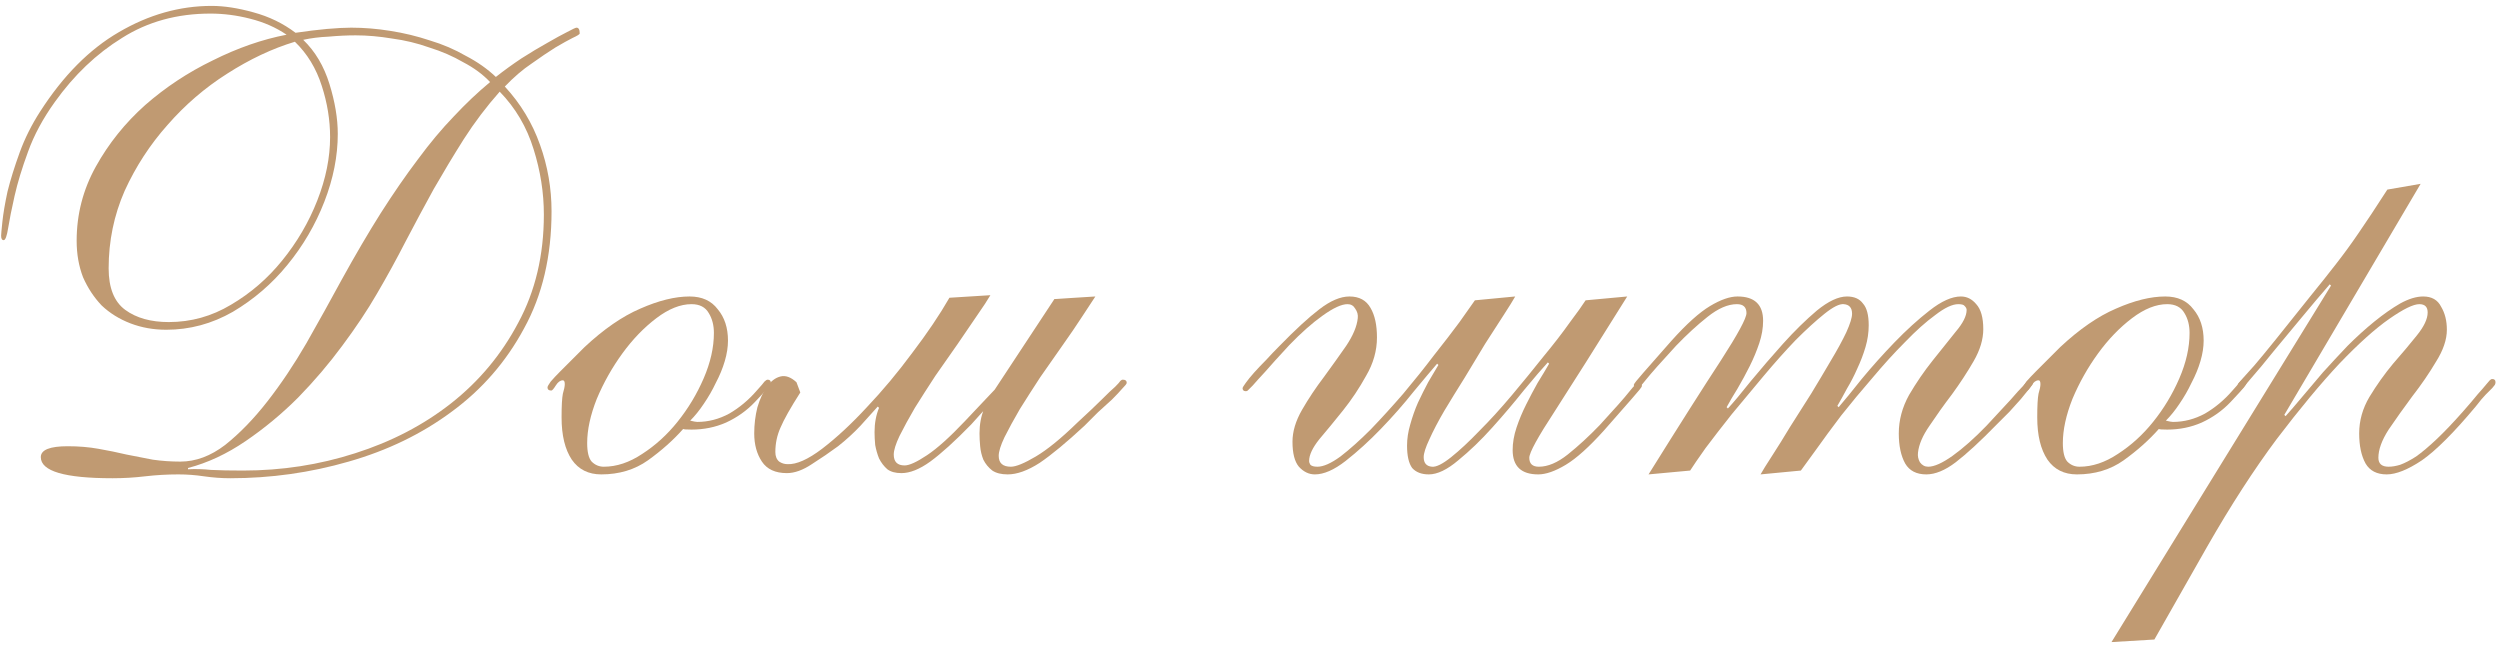
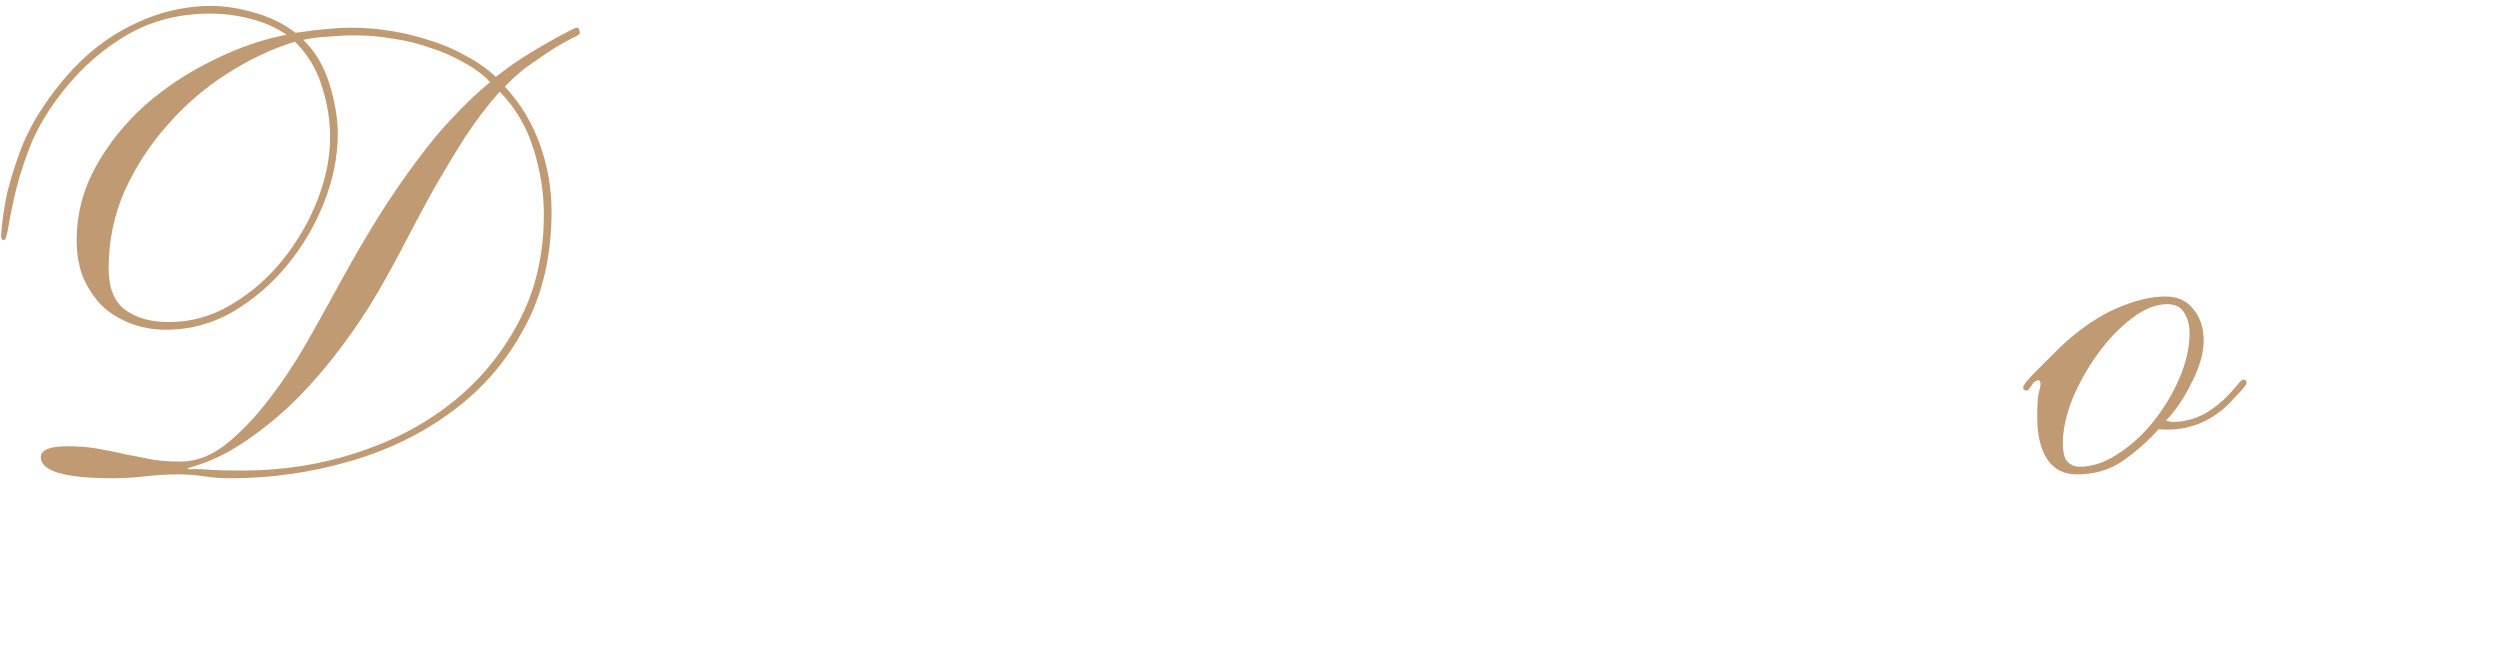
<svg xmlns="http://www.w3.org/2000/svg" width="332" height="86" viewBox="0 0 332 86" fill="none">
  <path d="M14.428 35.632C14.428 38.238 15.165 40.08 16.638 41.156C18.112 42.233 20.038 42.771 22.418 42.771C25.364 42.771 28.113 42.006 30.663 40.477C33.269 38.947 35.536 36.992 37.462 34.612C39.445 32.175 41.004 29.512 42.137 26.622C43.27 23.733 43.837 20.928 43.837 18.208C43.837 15.941 43.468 13.675 42.732 11.408C41.995 9.085 40.805 7.13 39.162 5.544C36.159 6.45 33.156 7.867 30.153 9.793C27.206 11.663 24.571 13.93 22.248 16.593C19.925 19.2 18.027 22.118 16.553 25.347C15.137 28.577 14.428 32.005 14.428 35.632ZM24.968 62.32C25.931 62.264 26.951 62.292 28.028 62.405C29.161 62.462 30.578 62.49 32.277 62.49C37.434 62.49 42.392 61.725 47.151 60.195C51.968 58.665 56.218 56.456 59.901 53.566C63.641 50.619 66.615 47.049 68.825 42.856C71.092 38.663 72.225 33.875 72.225 28.492C72.225 25.602 71.772 22.713 70.865 19.823C69.958 16.876 68.457 14.326 66.36 12.173C64.604 14.156 63.017 16.253 61.601 18.463C60.241 20.616 58.909 22.826 57.606 25.092C56.359 27.359 55.113 29.682 53.866 32.062C52.676 34.385 51.401 36.708 50.041 39.032C48.795 41.185 47.265 43.48 45.452 45.916C43.695 48.296 41.74 50.591 39.587 52.801C37.434 54.954 35.111 56.88 32.617 58.58C30.124 60.28 27.574 61.47 24.968 62.15V62.32ZM5.419 60.705C5.419 59.742 6.609 59.26 8.989 59.26C10.462 59.26 11.822 59.374 13.069 59.6C14.372 59.827 15.618 60.082 16.808 60.365C17.998 60.592 19.16 60.819 20.293 61.045C21.483 61.215 22.701 61.3 23.948 61.3C25.988 61.3 27.971 60.564 29.898 59.09C31.824 57.56 33.694 55.634 35.507 53.311C37.32 50.987 39.049 48.409 40.692 45.576C42.335 42.686 43.893 39.882 45.367 37.162C47.18 33.875 48.908 30.929 50.551 28.322C52.251 25.659 53.894 23.279 55.481 21.183C57.068 19.029 58.654 17.131 60.241 15.488C61.827 13.788 63.442 12.258 65.085 10.898C64.122 9.878 62.932 9 61.516 8.263C60.156 7.47 58.654 6.819 57.011 6.309C55.424 5.742 53.781 5.345 52.081 5.119C50.381 4.835 48.766 4.694 47.236 4.694C46.103 4.694 44.913 4.75 43.667 4.864C42.42 4.92 41.287 5.062 40.267 5.289C41.853 6.819 43.015 8.773 43.752 11.153C44.488 13.533 44.857 15.743 44.857 17.783C44.857 20.729 44.262 23.733 43.072 26.792C41.882 29.852 40.239 32.657 38.142 35.207C36.102 37.7 33.694 39.768 30.918 41.411C28.141 42.998 25.195 43.791 22.078 43.791C20.378 43.791 18.792 43.508 17.318 42.941C15.845 42.375 14.57 41.581 13.494 40.562C12.474 39.485 11.652 38.238 11.029 36.822C10.462 35.349 10.179 33.734 10.179 31.977C10.179 28.464 11.029 25.177 12.729 22.118C14.428 19.058 16.61 16.338 19.273 13.958C21.993 11.578 24.996 9.595 28.283 8.008C31.569 6.365 34.827 5.232 38.057 4.609C36.641 3.645 35.026 2.937 33.212 2.484C31.456 2.031 29.699 1.804 27.943 1.804C23.523 1.804 19.613 2.88 16.213 5.034C12.814 7.13 9.839 9.963 7.289 13.533C5.702 15.743 4.512 17.953 3.719 20.163C2.926 22.316 2.331 24.271 1.934 26.027C1.538 27.784 1.254 29.201 1.084 30.277C0.914 31.354 0.716 31.892 0.489 31.892C0.263 31.892 0.149 31.694 0.149 31.297C0.149 31.127 0.206 30.504 0.319 29.427C0.433 28.351 0.659 27.019 0.999 25.432C1.396 23.846 1.934 22.118 2.614 20.248C3.294 18.378 4.201 16.565 5.334 14.808C8.394 10.048 11.879 6.535 15.788 4.269C19.755 1.946 23.863 0.784 28.113 0.784C29.756 0.784 31.598 1.067 33.637 1.634C35.734 2.201 37.604 3.107 39.247 4.354C40.777 4.127 42.165 3.957 43.412 3.844C44.715 3.73 45.792 3.674 46.642 3.674C48.341 3.674 50.07 3.815 51.826 4.099C53.639 4.382 55.396 4.807 57.096 5.374C58.796 5.884 60.382 6.564 61.856 7.414C63.386 8.207 64.717 9.142 65.85 10.218C66.927 9.368 68.06 8.547 69.25 7.754C70.497 6.96 71.63 6.28 72.65 5.714C73.727 5.09 74.605 4.609 75.285 4.269C76.021 3.872 76.446 3.674 76.56 3.674C76.843 3.674 76.985 3.929 76.985 4.439C76.985 4.552 76.673 4.75 76.05 5.034C75.483 5.317 74.718 5.742 73.755 6.309C72.848 6.875 71.8 7.584 70.61 8.433C69.42 9.227 68.23 10.247 67.04 11.493C69.137 13.76 70.695 16.338 71.715 19.228C72.735 22.061 73.245 25.007 73.245 28.067C73.245 34.017 72.027 39.202 69.59 43.621C67.21 48.041 64.009 51.724 59.986 54.671C56.019 57.617 51.458 59.827 46.302 61.3C41.202 62.773 35.961 63.51 30.578 63.51C29.444 63.51 28.283 63.425 27.093 63.255C25.959 63.085 24.826 63 23.693 63C22.22 63 20.747 63.085 19.273 63.255C17.857 63.425 16.412 63.51 14.938 63.51C8.592 63.51 5.419 62.575 5.419 60.705Z" fill="#C09A72" />
-   <path d="M94.806 44.216C94.806 43.196 94.579 42.318 94.126 41.581C93.672 40.788 92.907 40.392 91.831 40.392C90.358 40.392 88.799 41.015 87.156 42.261C85.513 43.508 84.011 45.066 82.651 46.936C81.291 48.806 80.158 50.818 79.252 52.971C78.402 55.124 77.977 57.079 77.977 58.835C77.977 60.025 78.175 60.847 78.572 61.3C79.025 61.754 79.563 61.98 80.187 61.98C81.886 61.98 83.586 61.413 85.286 60.28C87.043 59.147 88.601 57.73 89.961 56.031C91.377 54.274 92.539 52.347 93.446 50.251C94.352 48.154 94.806 46.143 94.806 44.216ZM96.676 45.236C96.676 46.086 96.534 46.993 96.251 47.956C95.967 48.919 95.571 49.883 95.061 50.846C94.607 51.809 94.069 52.744 93.446 53.651C92.879 54.501 92.284 55.237 91.661 55.861C92.114 55.974 92.426 56.031 92.596 56.031C94.069 56.031 95.486 55.662 96.846 54.926C98.206 54.132 99.424 53.112 100.5 51.866C101.067 51.242 101.407 50.846 101.52 50.676C101.69 50.506 101.832 50.421 101.945 50.421C102.229 50.421 102.37 50.562 102.37 50.846C102.37 50.959 102.257 51.157 102.03 51.441C101.804 51.724 101.209 52.376 100.245 53.396C99.169 54.529 97.894 55.436 96.421 56.115C95.004 56.739 93.474 57.05 91.831 57.05C91.151 57.05 90.783 57.022 90.726 56.965C89.423 58.439 87.864 59.827 86.051 61.13C84.295 62.377 82.226 63 79.847 63C78.147 63 76.843 62.349 75.937 61.045C75.03 59.685 74.577 57.815 74.577 55.436C74.577 53.906 74.634 52.857 74.747 52.291C74.917 51.724 75.002 51.299 75.002 51.016C75.002 50.676 74.917 50.506 74.747 50.506C74.407 50.506 74.095 50.733 73.812 51.186C73.529 51.639 73.33 51.866 73.217 51.866C72.877 51.866 72.707 51.724 72.707 51.441C72.707 51.328 72.849 51.072 73.132 50.676C73.472 50.279 73.897 49.826 74.407 49.316C74.917 48.806 75.455 48.268 76.022 47.701C76.588 47.134 77.127 46.596 77.637 46.086C80.187 43.706 82.651 42.006 85.031 40.986C87.468 39.91 89.649 39.372 91.576 39.372C93.219 39.372 94.466 39.938 95.316 41.071C96.222 42.148 96.676 43.536 96.676 45.236Z" fill="#C09A72" />
-   <path d="M145.463 39.372C145.067 39.995 144.472 40.901 143.678 42.091C142.942 43.225 142.092 44.471 141.128 45.831C140.165 47.191 139.174 48.608 138.154 50.081C137.19 51.554 136.284 52.971 135.434 54.331C134.641 55.691 133.961 56.937 133.394 58.07C132.884 59.147 132.629 59.969 132.629 60.535C132.629 61.498 133.167 61.98 134.244 61.98C134.924 61.98 136.029 61.527 137.559 60.62C139.089 59.714 140.93 58.212 143.083 56.115C144.5 54.812 145.577 53.792 146.313 53.056C147.106 52.262 147.701 51.696 148.098 51.356C148.495 50.959 148.721 50.704 148.778 50.591C148.891 50.477 149.005 50.421 149.118 50.421C149.458 50.421 149.628 50.562 149.628 50.846C149.628 50.959 149.43 51.214 149.033 51.611C148.693 52.007 148.24 52.489 147.673 53.056C147.106 53.566 146.483 54.132 145.803 54.756C145.18 55.379 144.585 55.974 144.018 56.541C141.638 58.75 139.655 60.394 138.069 61.47C136.482 62.49 135.066 63 133.819 63C132.969 63 132.289 62.83 131.779 62.49C131.269 62.093 130.872 61.612 130.589 61.045C130.362 60.479 130.221 59.884 130.164 59.26C130.107 58.637 130.079 58.07 130.079 57.56C130.079 56.37 130.277 55.294 130.674 54.331L130.504 54.161L140.024 39.712L145.463 39.372ZM106.281 52.121C104.977 54.161 104.099 55.719 103.646 56.795C103.192 57.815 102.966 58.892 102.966 60.025C102.966 60.592 103.136 61.017 103.476 61.3C103.816 61.527 104.184 61.64 104.581 61.64C105.771 61.697 107.301 61.017 109.17 59.6C111.097 58.127 113.08 56.285 115.12 54.076C117.217 51.866 119.228 49.458 121.155 46.851C123.138 44.245 124.781 41.808 126.084 39.541L131.524 39.202C131.127 39.882 130.532 40.788 129.739 41.921C129.003 42.998 128.153 44.245 127.189 45.661C126.226 47.021 125.234 48.438 124.215 49.911C123.251 51.384 122.345 52.801 121.495 54.161C120.701 55.521 120.021 56.767 119.455 57.9C118.945 58.977 118.69 59.799 118.69 60.365C118.69 61.328 119.171 61.81 120.135 61.81C120.758 61.81 121.75 61.357 123.11 60.45C124.469 59.544 126.141 58.042 128.124 55.946C129.371 54.642 130.334 53.622 131.014 52.886C131.751 52.092 132.289 51.526 132.629 51.186C132.969 50.789 133.167 50.534 133.224 50.421C133.337 50.307 133.451 50.251 133.564 50.251C133.847 50.251 133.989 50.392 133.989 50.676C133.989 50.789 133.819 51.044 133.479 51.441C133.139 51.837 132.714 52.319 132.204 52.886C131.694 53.452 131.127 54.047 130.504 54.671C129.937 55.294 129.428 55.861 128.974 56.37C126.821 58.58 125.008 60.224 123.535 61.3C122.118 62.32 120.843 62.83 119.71 62.83C118.917 62.83 118.293 62.66 117.84 62.32C117.387 61.923 117.018 61.442 116.735 60.875C116.508 60.309 116.338 59.714 116.225 59.09C116.168 58.467 116.14 57.9 116.14 57.39C116.14 56.2 116.338 55.124 116.735 54.161L116.565 53.991C115.942 54.671 115.177 55.521 114.27 56.541C113.364 57.504 112.372 58.41 111.295 59.26C110.219 60.054 109.057 60.847 107.811 61.64C106.621 62.434 105.516 62.83 104.496 62.83C102.966 62.83 101.861 62.32 101.181 61.3C100.501 60.28 100.161 59.034 100.161 57.56C100.161 56.37 100.303 55.209 100.586 54.076C100.926 52.942 101.351 52.036 101.861 51.356C102.371 50.619 102.966 50.166 103.646 49.996C104.326 49.826 105.034 50.081 105.771 50.761L106.281 52.121Z" fill="#C09A72" />
-   <path d="M201.22 39.372C200.936 39.882 200.426 40.703 199.69 41.836C198.953 42.97 198.132 44.245 197.225 45.661C196.375 47.078 195.468 48.579 194.505 50.166C193.542 51.696 192.635 53.169 191.785 54.586C190.992 55.946 190.34 57.192 189.83 58.325C189.32 59.402 189.066 60.195 189.066 60.705C189.066 61.498 189.434 61.923 190.17 61.98C190.737 62.037 191.587 61.612 192.72 60.705C193.854 59.799 195.1 58.637 196.46 57.22C197.877 55.804 199.322 54.217 200.795 52.461C202.268 50.704 203.656 49.004 204.96 47.361C206.319 45.718 207.481 44.216 208.444 42.856C209.464 41.496 210.173 40.505 210.569 39.882L216.094 39.372C211.957 46.001 208.756 51.072 206.489 54.586C204.223 58.042 203.09 60.11 203.09 60.79C203.09 61.584 203.515 61.98 204.365 61.98C205.554 61.98 206.829 61.442 208.189 60.365C209.606 59.232 211.022 57.929 212.439 56.456C214.422 54.302 215.726 52.829 216.349 52.036C217.029 51.186 217.454 50.761 217.624 50.761C217.907 50.761 218.049 50.931 218.049 51.271C218.049 51.384 217.595 51.951 216.689 52.971C215.839 53.934 214.621 55.322 213.034 57.136C211.051 59.345 209.351 60.875 207.934 61.725C206.518 62.575 205.3 63 204.28 63C202.013 63 200.88 61.923 200.88 59.77C200.88 58.807 201.05 57.815 201.39 56.795C201.73 55.776 202.155 54.756 202.665 53.736C203.175 52.716 203.685 51.752 204.195 50.846C204.761 49.939 205.271 49.089 205.724 48.296L205.554 48.126C204.818 48.919 203.77 50.138 202.41 51.781C201.106 53.424 199.69 55.096 198.16 56.795C196.687 58.439 195.185 59.884 193.655 61.13C192.182 62.377 190.879 63 189.745 63C188.782 63 188.046 62.717 187.536 62.15C187.082 61.527 186.856 60.535 186.856 59.175C186.856 58.269 186.997 57.334 187.281 56.37C187.564 55.351 187.904 54.387 188.301 53.481C188.754 52.517 189.207 51.611 189.66 50.761C190.17 49.911 190.624 49.146 191.02 48.466L190.85 48.296C190.114 49.146 189.066 50.392 187.706 52.036C186.402 53.679 184.957 55.322 183.371 56.965C181.841 58.552 180.283 59.969 178.696 61.215C177.166 62.405 175.806 63 174.616 63C173.823 63 173.115 62.66 172.492 61.98C171.925 61.3 171.642 60.195 171.642 58.665C171.642 57.305 172.067 55.889 172.917 54.416C173.766 52.942 174.73 51.498 175.806 50.081C176.883 48.608 177.875 47.219 178.781 45.916C179.688 44.556 180.198 43.338 180.311 42.261C180.368 41.808 180.254 41.383 179.971 40.986C179.744 40.59 179.404 40.392 178.951 40.392C178.158 40.392 177.053 40.901 175.636 41.921C174.276 42.885 172.803 44.188 171.217 45.831C169.8 47.361 168.723 48.551 167.987 49.401C167.25 50.194 166.712 50.789 166.372 51.186C166.032 51.526 165.805 51.752 165.692 51.866C165.635 51.922 165.55 51.951 165.437 51.951C165.154 51.951 165.012 51.809 165.012 51.526C165.012 51.469 165.154 51.242 165.437 50.846C165.72 50.449 166.089 49.996 166.542 49.486C167.052 48.919 167.59 48.353 168.157 47.786C168.723 47.163 169.29 46.568 169.857 46.001C172.01 43.791 173.795 42.148 175.211 41.071C176.685 39.938 178.016 39.372 179.206 39.372C180.509 39.372 181.444 39.882 182.011 40.901C182.578 41.865 182.861 43.168 182.861 44.811C182.861 46.568 182.379 48.268 181.416 49.911C180.509 51.554 179.489 53.084 178.356 54.501C177.223 55.917 176.175 57.192 175.211 58.325C174.305 59.459 173.851 60.422 173.851 61.215C173.851 61.385 173.908 61.555 174.021 61.725C174.191 61.895 174.503 61.98 174.956 61.98C175.75 61.98 176.77 61.527 178.016 60.62C179.263 59.657 180.594 58.467 182.011 57.05C183.428 55.577 184.872 53.991 186.346 52.291C187.819 50.534 189.179 48.834 190.425 47.191C191.729 45.548 192.862 44.075 193.825 42.771C194.788 41.411 195.468 40.448 195.865 39.882L201.22 39.372Z" fill="#C09A72" />
-   <path d="M233.801 63C234.084 62.49 234.594 61.669 235.331 60.535C236.067 59.402 236.86 58.127 237.71 56.711C238.617 55.294 239.552 53.821 240.515 52.291C241.478 50.704 242.357 49.231 243.15 47.871C244 46.454 244.68 45.208 245.19 44.131C245.7 42.998 245.955 42.176 245.955 41.666C245.955 40.873 245.587 40.448 244.85 40.392C244.283 40.335 243.433 40.76 242.3 41.666C241.167 42.573 239.892 43.735 238.475 45.151C237.115 46.568 235.699 48.154 234.226 49.911C232.752 51.667 231.336 53.367 229.976 55.011C228.673 56.654 227.511 58.155 226.491 59.515C225.528 60.875 224.848 61.867 224.451 62.49L218.927 63C223.063 56.37 226.264 51.328 228.531 47.871C230.797 44.358 231.931 42.261 231.931 41.581C231.931 40.788 231.506 40.392 230.656 40.392C229.466 40.392 228.163 40.958 226.746 42.091C225.386 43.168 223.998 44.443 222.581 45.916C220.598 48.069 219.267 49.571 218.587 50.421C217.963 51.214 217.567 51.611 217.397 51.611C217.113 51.611 216.972 51.441 216.972 51.101C216.972 50.987 217.397 50.449 218.247 49.486C219.153 48.466 220.4 47.049 221.986 45.236C223.97 43.026 225.669 41.496 227.086 40.647C228.503 39.797 229.721 39.372 230.741 39.372C233.007 39.372 234.141 40.448 234.141 42.601C234.141 43.565 233.971 44.556 233.631 45.576C233.291 46.596 232.866 47.616 232.356 48.636C231.846 49.656 231.307 50.648 230.741 51.611C230.174 52.517 229.693 53.339 229.296 54.076L229.466 54.246C230.203 53.452 231.222 52.234 232.526 50.591C233.886 48.948 235.302 47.304 236.775 45.661C238.305 43.961 239.807 42.488 241.28 41.241C242.81 39.995 244.142 39.372 245.275 39.372C246.238 39.372 246.946 39.683 247.4 40.306C247.91 40.873 248.165 41.836 248.165 43.196C248.165 44.16 248.023 45.123 247.74 46.086C247.456 47.049 247.088 48.013 246.635 48.976C246.238 49.883 245.785 50.761 245.275 51.611C244.822 52.461 244.397 53.226 244 53.906L244.17 54.076C244.907 53.226 245.927 51.979 247.23 50.336C248.59 48.693 250.035 47.078 251.565 45.491C253.151 43.848 254.709 42.431 256.239 41.241C257.826 39.995 259.214 39.372 260.404 39.372C261.197 39.372 261.877 39.712 262.444 40.392C263.067 41.071 263.379 42.176 263.379 43.706C263.379 45.066 262.954 46.483 262.104 47.956C261.254 49.429 260.291 50.903 259.214 52.376C258.137 53.792 257.146 55.181 256.239 56.541C255.333 57.844 254.823 59.034 254.709 60.11C254.653 60.564 254.738 60.989 254.964 61.385C255.248 61.782 255.616 61.98 256.069 61.98C256.863 61.98 257.939 61.498 259.299 60.535C260.716 59.515 262.217 58.184 263.804 56.541C265.22 55.011 266.297 53.849 267.034 53.056C267.77 52.206 268.308 51.611 268.648 51.271C268.988 50.874 269.187 50.648 269.243 50.591C269.357 50.477 269.47 50.421 269.583 50.421C269.867 50.421 270.008 50.562 270.008 50.846C270.008 50.959 269.838 51.214 269.498 51.611C269.215 51.951 268.847 52.404 268.393 52.971C267.94 53.481 267.43 54.047 266.864 54.671C266.297 55.237 265.73 55.804 265.164 56.37C263.01 58.58 261.197 60.252 259.724 61.385C258.307 62.462 257.004 63 255.814 63C254.511 63 253.576 62.519 253.009 61.555C252.443 60.535 252.159 59.204 252.159 57.56C252.159 55.804 252.613 54.104 253.519 52.461C254.483 50.818 255.531 49.288 256.664 47.871C257.797 46.454 258.817 45.179 259.724 44.046C260.687 42.913 261.169 41.95 261.169 41.156C261.169 40.986 261.084 40.816 260.914 40.647C260.801 40.477 260.517 40.392 260.064 40.392C259.271 40.392 258.251 40.873 257.004 41.836C255.758 42.743 254.426 43.933 253.009 45.406C251.593 46.823 250.148 48.409 248.675 50.166C247.201 51.866 245.813 53.537 244.51 55.181C243.263 56.824 242.158 58.325 241.195 59.685C240.232 60.989 239.552 61.923 239.155 62.49L233.801 63Z" fill="#C09A72" />
  <path d="M290.775 44.216C290.775 43.196 290.548 42.318 290.095 41.581C289.642 40.788 288.877 40.392 287.8 40.392C286.327 40.392 284.769 41.015 283.125 42.261C281.482 43.508 279.981 45.066 278.621 46.936C277.261 48.806 276.128 50.818 275.221 52.971C274.371 55.124 273.946 57.079 273.946 58.835C273.946 60.025 274.144 60.847 274.541 61.3C274.994 61.754 275.533 61.98 276.156 61.98C277.856 61.98 279.556 61.413 281.256 60.28C283.012 59.147 284.57 57.73 285.93 56.031C287.347 54.274 288.508 52.347 289.415 50.251C290.322 48.154 290.775 46.143 290.775 44.216ZM292.645 45.236C292.645 46.086 292.503 46.993 292.22 47.956C291.937 48.919 291.54 49.883 291.03 50.846C290.577 51.809 290.038 52.744 289.415 53.651C288.848 54.501 288.253 55.237 287.63 55.861C288.083 55.974 288.395 56.031 288.565 56.031C290.038 56.031 291.455 55.662 292.815 54.926C294.175 54.132 295.393 53.112 296.47 51.866C297.036 51.242 297.376 50.846 297.49 50.676C297.66 50.506 297.801 50.421 297.915 50.421C298.198 50.421 298.34 50.562 298.34 50.846C298.34 50.959 298.226 51.157 298 51.441C297.773 51.724 297.178 52.376 296.215 53.396C295.138 54.529 293.863 55.436 292.39 56.115C290.973 56.739 289.443 57.05 287.8 57.05C287.12 57.05 286.752 57.022 286.695 56.965C285.392 58.439 283.834 59.827 282.021 61.13C280.264 62.377 278.196 63 275.816 63C274.116 63 272.813 62.349 271.906 61.045C271 59.685 270.546 57.815 270.546 55.436C270.546 53.906 270.603 52.857 270.716 52.291C270.886 51.724 270.971 51.299 270.971 51.016C270.971 50.676 270.886 50.506 270.716 50.506C270.376 50.506 270.065 50.733 269.781 51.186C269.498 51.639 269.3 51.866 269.186 51.866C268.846 51.866 268.676 51.724 268.676 51.441C268.676 51.328 268.818 51.072 269.101 50.676C269.441 50.279 269.866 49.826 270.376 49.316C270.886 48.806 271.425 48.268 271.991 47.701C272.558 47.134 273.096 46.596 273.606 46.086C276.156 43.706 278.621 42.006 281.001 40.986C283.437 39.91 285.619 39.372 287.545 39.372C289.188 39.372 290.435 39.938 291.285 41.071C292.192 42.148 292.645 43.536 292.645 45.236Z" fill="#C09A72" />
-   <path d="M303.355 55.096L303.525 55.266C304.092 54.642 304.8 53.821 305.65 52.801C306.5 51.781 307.435 50.676 308.455 49.486C309.531 48.296 310.636 47.106 311.769 45.916C312.959 44.726 314.149 43.65 315.339 42.686C316.529 41.723 317.662 40.93 318.739 40.306C319.872 39.683 320.892 39.372 321.799 39.372C322.932 39.372 323.725 39.825 324.179 40.731C324.689 41.581 324.944 42.601 324.944 43.791C324.944 45.094 324.462 46.511 323.499 48.041C322.592 49.571 321.544 51.101 320.354 52.631C319.221 54.161 318.172 55.634 317.209 57.05C316.302 58.467 315.849 59.714 315.849 60.79C315.849 61.584 316.302 61.98 317.209 61.98C317.662 61.98 318.172 61.895 318.739 61.725C319.362 61.498 320.071 61.13 320.864 60.62C321.657 60.054 322.564 59.289 323.584 58.325C324.604 57.362 325.765 56.144 327.068 54.671C327.918 53.707 328.57 52.942 329.023 52.376C329.533 51.809 329.902 51.384 330.128 51.101C330.412 50.761 330.582 50.562 330.638 50.506C330.752 50.392 330.865 50.336 330.978 50.336C331.261 50.336 331.403 50.477 331.403 50.761C331.403 50.874 331.375 50.987 331.318 51.101C331.261 51.157 331.148 51.299 330.978 51.526C330.808 51.696 330.525 51.979 330.128 52.376C329.788 52.716 329.335 53.254 328.768 53.991C325.878 57.447 323.499 59.827 321.629 61.13C319.759 62.377 318.201 63 316.954 63C315.651 63 314.716 62.519 314.149 61.555C313.583 60.535 313.299 59.204 313.299 57.56C313.299 55.861 313.753 54.246 314.659 52.716C315.622 51.129 316.671 49.656 317.804 48.296C318.994 46.936 320.042 45.69 320.949 44.556C321.912 43.366 322.394 42.346 322.394 41.496C322.394 40.76 322.025 40.392 321.289 40.392C320.495 40.392 319.164 41.043 317.294 42.346C315.424 43.65 313.214 45.633 310.664 48.296C308.171 50.959 305.395 54.302 302.335 58.325C299.332 62.349 296.272 67.08 293.155 72.519L286.101 84.929L280.406 85.269L309.559 37.927L309.389 37.757C308.256 39.06 307.01 40.533 305.65 42.176C304.346 43.763 303.1 45.264 301.91 46.681C300.777 48.098 299.785 49.288 298.935 50.251C298.142 51.214 297.717 51.696 297.66 51.696C297.32 51.696 297.15 51.554 297.15 51.271C297.15 51.157 297.179 51.044 297.235 50.931C297.349 50.818 297.547 50.591 297.83 50.251C298.17 49.854 298.68 49.288 299.36 48.551C300.04 47.758 300.975 46.624 302.165 45.151C304.148 42.658 305.735 40.675 306.925 39.202C308.171 37.672 309.276 36.283 310.239 35.037C311.259 33.734 312.251 32.374 313.214 30.957C314.234 29.484 315.509 27.557 317.039 25.177L321.459 24.413L303.355 55.096Z" fill="#C09A72" />
</svg>